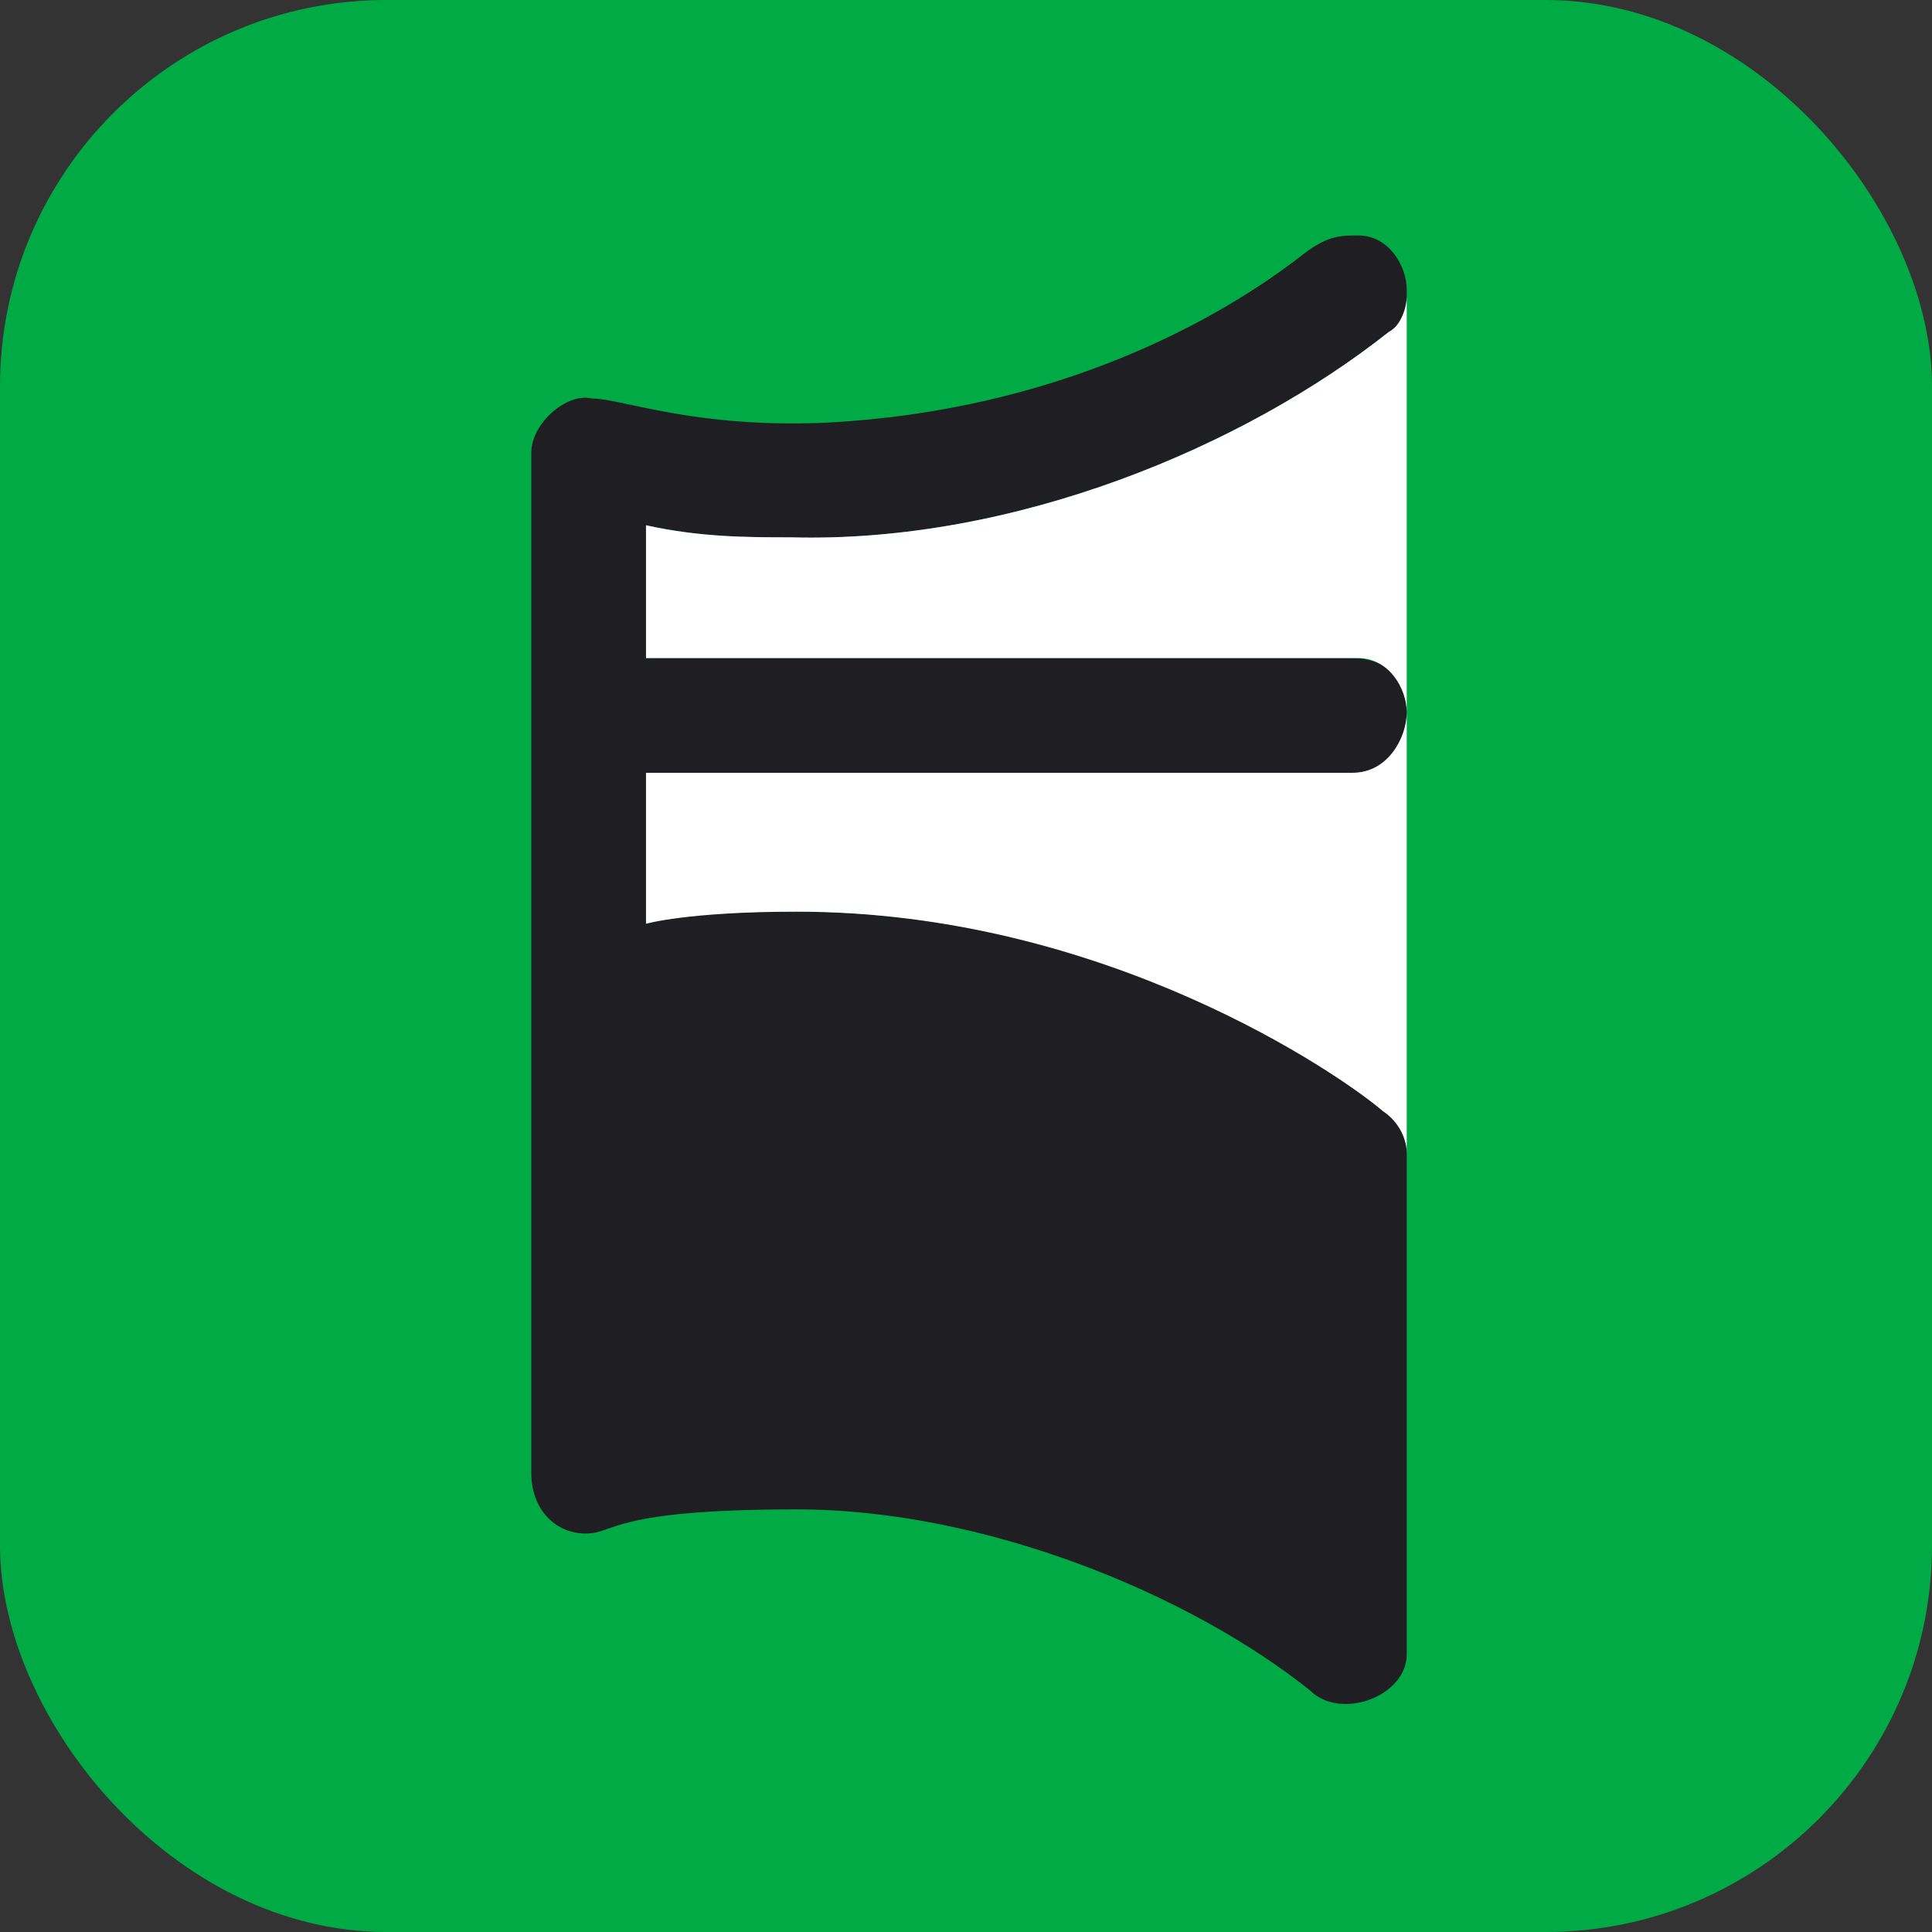
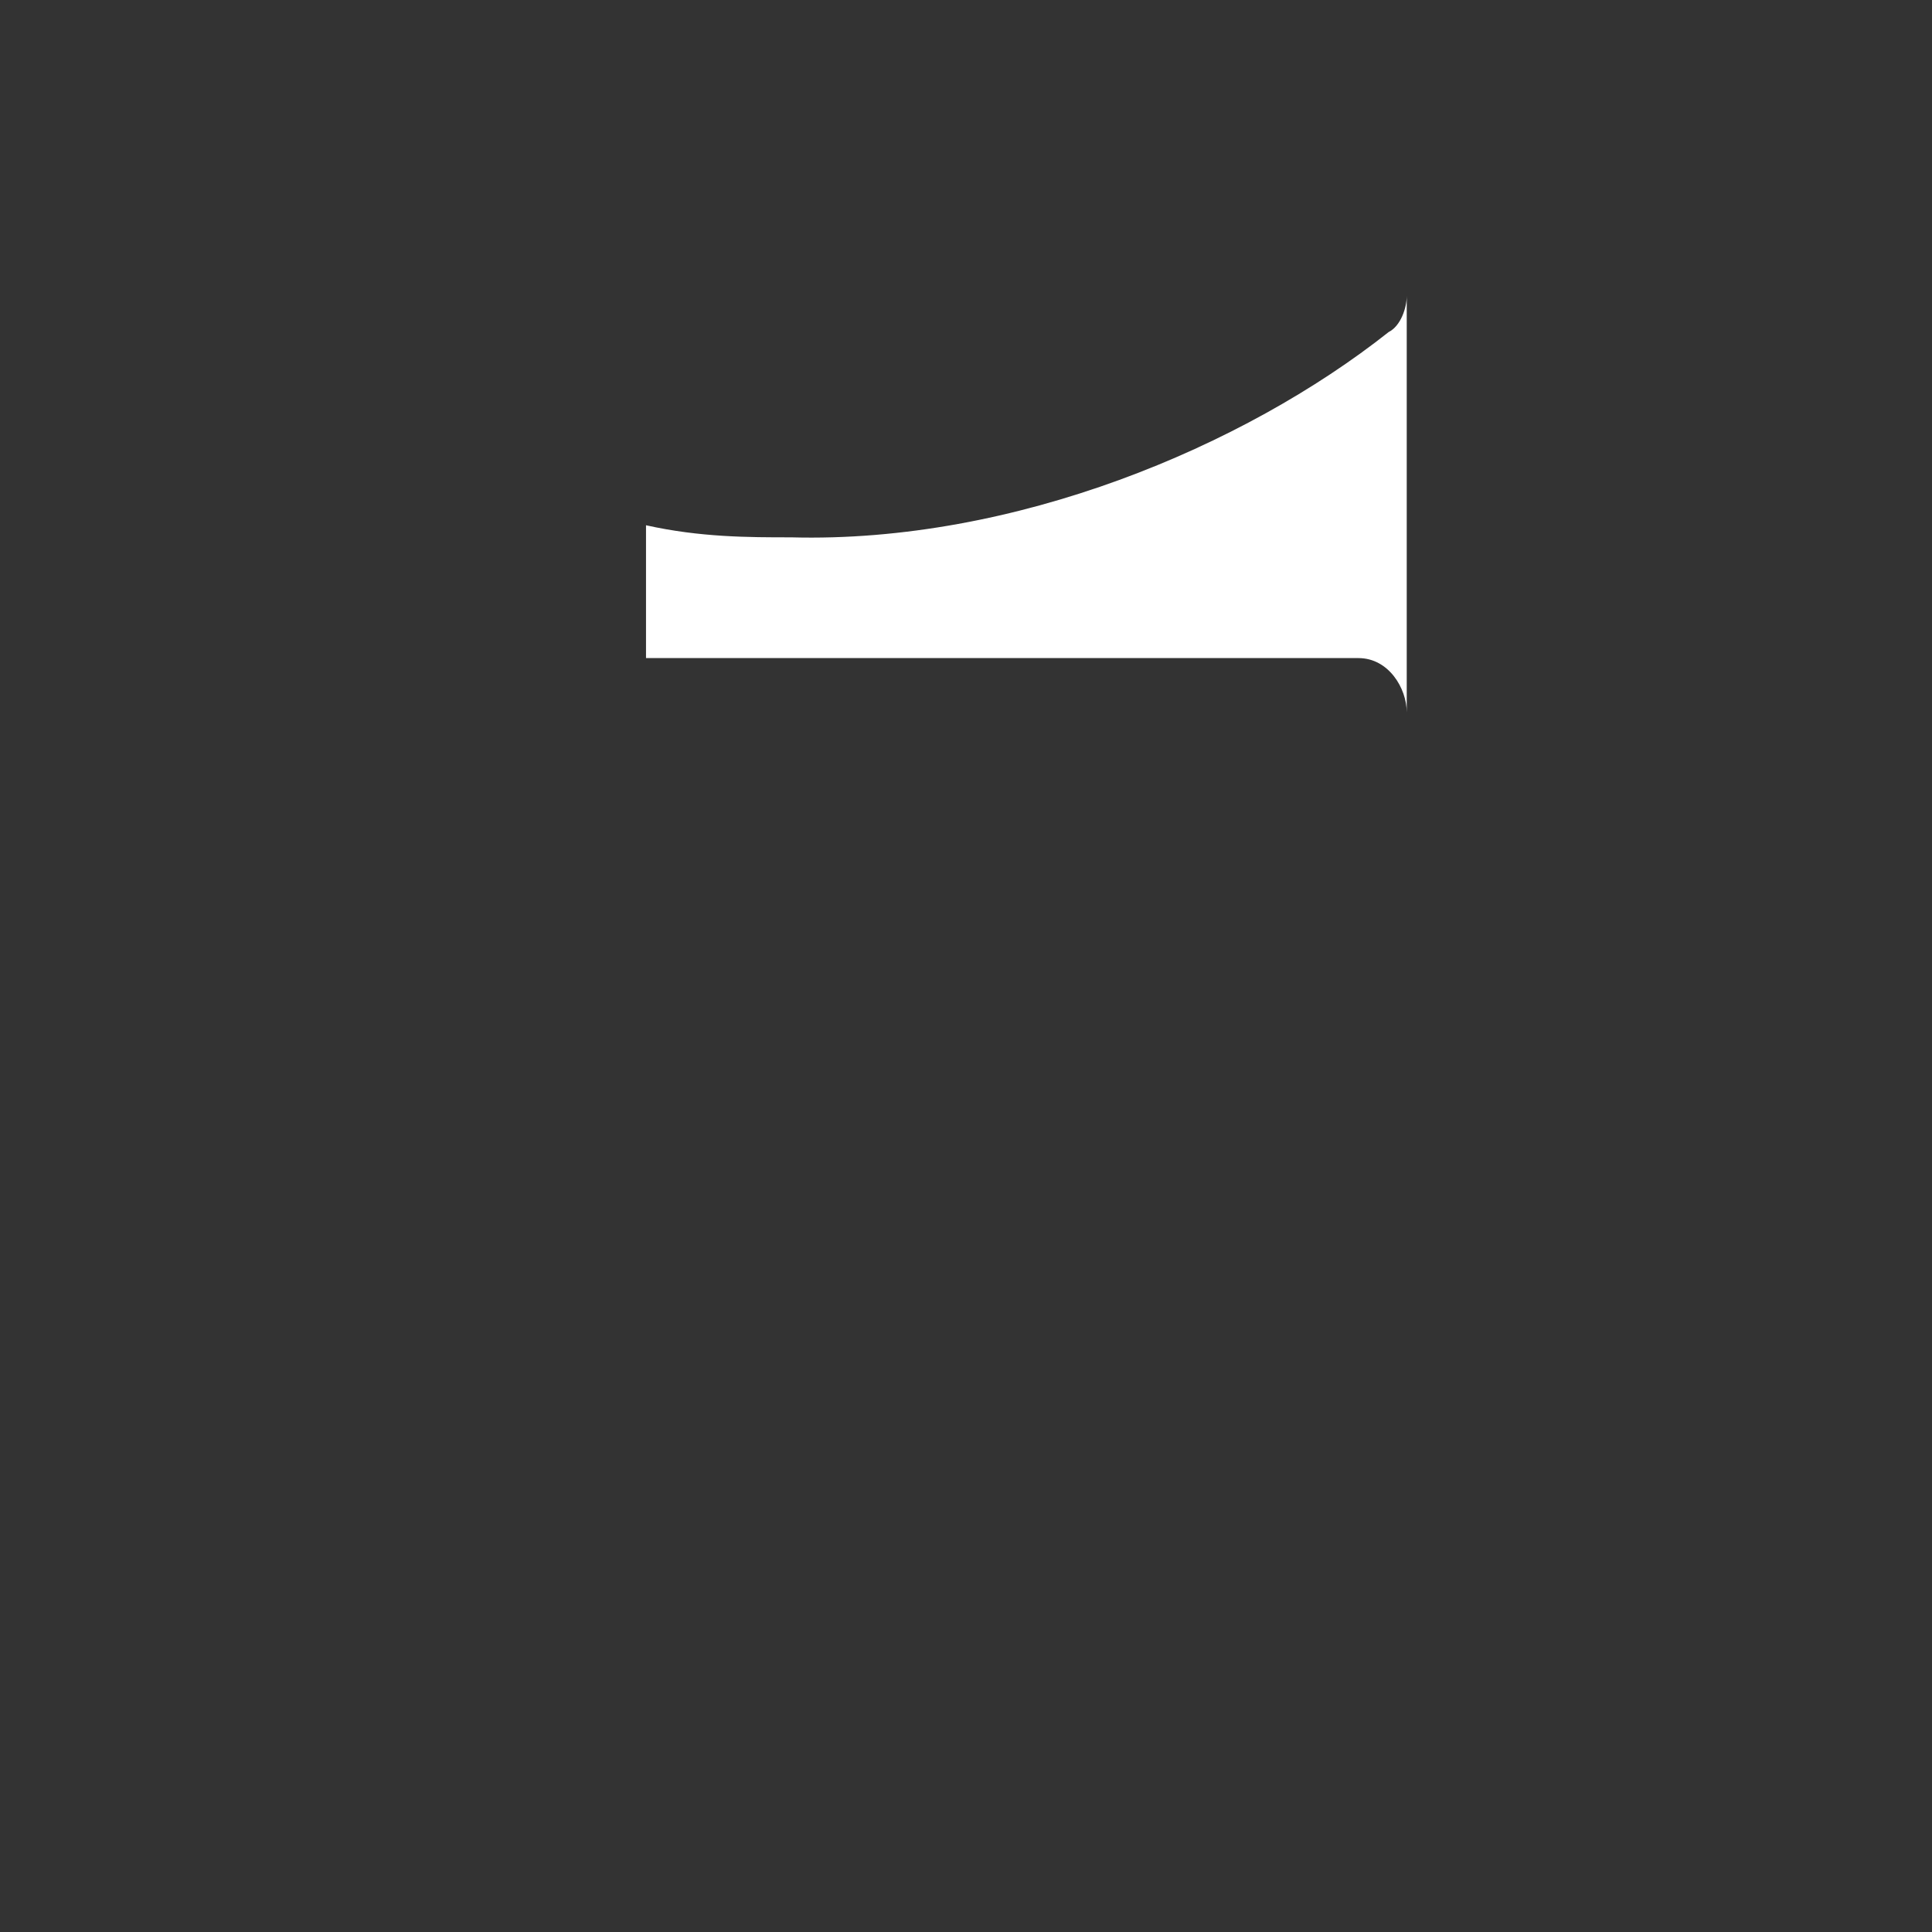
<svg xmlns="http://www.w3.org/2000/svg" viewBox="0 0 32 32">
  <rect x="0" y="0" width="32" height="32" fill="#333333" stroke="none" />
-   <rect fill="#0a4" height="32" rx="6.4" width="32" />
-   <path d="m13.2 15.1c5.1 0 8.9 2.6 9.6 3.2.3.2.5.5.5.7v8.4c0 .7-1.1 1.1-1.6.6-2-1.6-5.4-3-8.5-3s-3 .4-3.5.4-.9-.4-.9-1v-16.9c0-.5.6-1 1-.9.5 0 1.7.5 3.9.4 3.8-.2 6.5-1.7 7.9-2.8.4-.3.6-.3.9-.3.5 0 .8.5.8.9s0 .5-.3.7c-2.4 1.9-6.2 3.5-9.9 3.4-.7 0-1.5 0-2.4-.2v2.2h11.7c.6 0 .9.4.9.9s-.3 1-.9 1h-11.7v2.5c.7-.2 1.9-.2 2.5-.2z" fill="#1f1f23" />
  <g fill="#fff">
-     <path d="m22.5 12.8h-11.8v2.5s.7-.2 2.5-.2c5.1 0 9 2.7 9.7 3.3.3.2.4.5.4.7v-7.3c0 .4-.3 1-.9 1z" />
    <path d="m23.3 11.8v-6.9c0 .2-.1.5-.3.6-2.4 1.9-6.2 3.5-9.9 3.4-.7 0-1.5 0-2.4-.2v2.2h11.8c.5 0 .8.5.8.9z" />
  </g>
</svg>